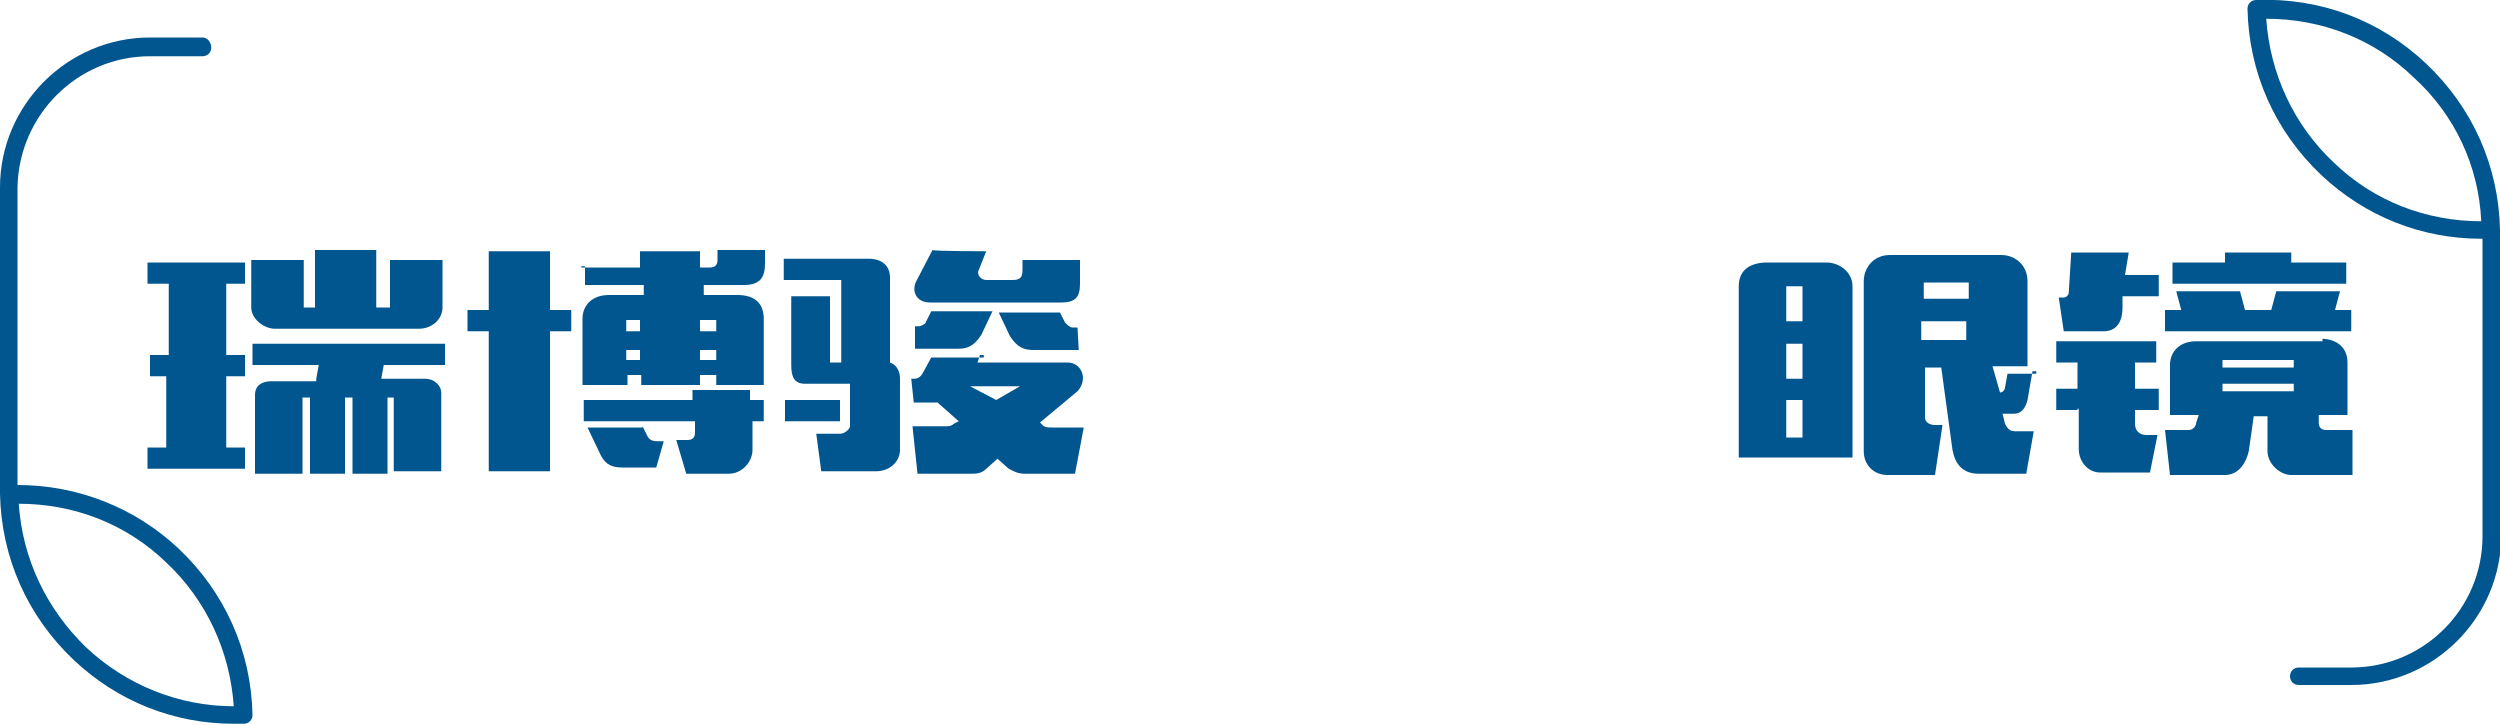
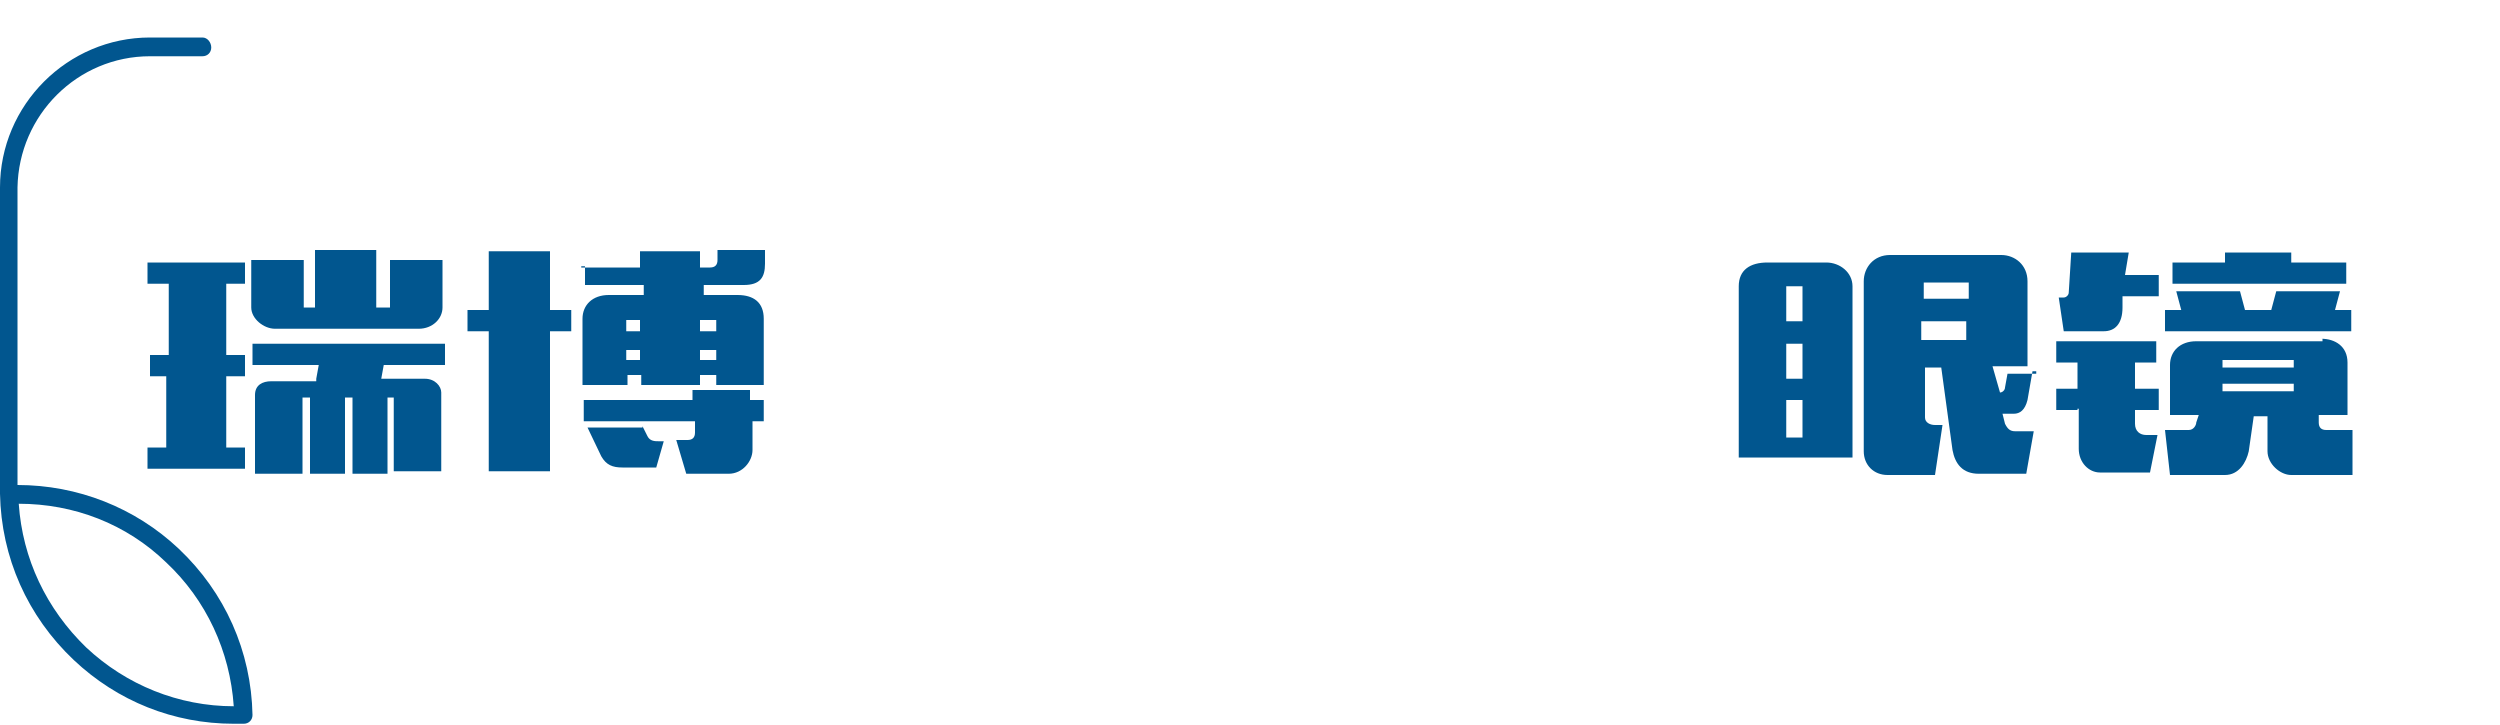
<svg xmlns="http://www.w3.org/2000/svg" version="1.1" id="图层_1" x="0px" y="0px" viewBox="0 0 200 58" style="enable-background:new 0 0 200 58;" xml:space="preserve">
  <style type="text/css">
	.st0{fill:#01568F;}
</style>
  <g>
-     <path class="st0" d="M200,18.4C200,18.4,200,18.4,200,18.4c-0.1-5.1-2.2-9.8-5.9-13.3c-3.7-3.5-8.5-5.3-13.6-5.1   c-0.4,0-0.7,0.3-0.7,0.7c0.1,5.1,2.2,9.8,5.9,13.3c3.5,3.3,8,5.1,12.8,5.1c0,0,0.1,0,0.1,0v23.8c0,5.8-4.7,10.5-10.5,10.5h-4.2   c-0.4,0-0.7,0.3-0.7,0.7s0.3,0.7,0.7,0.7h4.2c6.6,0,12-5.4,12-12L200,18.4C200,18.4,200,18.4,200,18.4z M198.5,17.7   c-4.4,0-8.6-1.6-11.8-4.7c-3.2-3-5.1-7.1-5.4-11.5c4.4,0,8.6,1.6,11.8,4.7C196.4,9.2,198.3,13.3,198.5,17.7   C198.5,17.7,198.5,17.7,198.5,17.7z" />
    <path class="st0" d="M14.3,43.9c-3.5-3.3-8.1-5.1-12.9-5.1V15C1.5,9.2,6.2,4.5,12,4.5h4.2c0.4,0,0.7-0.3,0.7-0.7S16.6,3,16.2,3H12   C5.4,3,0,8.4,0,15v24.5c0,0,0,0,0,0c0,0,0,0,0,0c0.1,5.1,2.2,9.8,5.9,13.3c3.5,3.3,8,5.1,12.8,5.1c0.3,0,0.6,0,0.8,0   c0.4,0,0.7-0.3,0.7-0.7C20.1,52.1,18,47.4,14.3,43.9z M6.9,51.8c-3.2-3.1-5.1-7.1-5.4-11.5c4.4,0,8.6,1.6,11.8,4.7   c3.2,3,5.1,7.1,5.4,11.5C14.3,56.5,10.1,54.8,6.9,51.8z" />
  </g>
  <g>
    <g>
      <path class="st0" d="M18.1,22.7v5.7h1.5v1.7h-1.5v5.7h1.5v1.7h-7.8v-1.7h1.5v-5.7H12v-1.7h1.5v-5.7h-1.7V21h7.8v1.7    C19.6,22.7,18.1,22.7,18.1,22.7z M22,26.3c-0.9,0-1.9-0.8-1.9-1.7v-3.8h4.2v3.8h0.9v-4.6h4.9v4.6h1.1v-3.8h4.2v3.8    c0,0.9-0.8,1.7-1.9,1.7H22z M25.3,30.3l0.2-1.1h-5.3v-1.7h15.4v1.7h-4.9l-0.2,1.1H34c0.8,0,1.3,0.6,1.3,1.1v6.3h-3.8v-5.9H31v6.1    h-2.8v-6.1h-0.6v6.1h-2.8v-6.1h-0.6v6.1h-3.8v-6.3c0-0.8,0.6-1.1,1.3-1.1h3.6V30.3z" />
      <path class="st0" d="M39.1,37.7V26.5h-1.7v-1.7h1.7v-4.7H44v4.7h1.7v1.7H44v11.2H39.1z M46.5,21.4h4.7v-1.3H56v1.3h0.8    c0.4,0,0.6-0.2,0.6-0.6v-0.8h3.8v1.1c0,1.1-0.4,1.7-1.7,1.7h-3.2v0.8H59c1.3,0,2.1,0.6,2.1,1.9v5.3h-3.8v-0.8H56v0.8h-4.7v-0.8    h-1.1v0.8h-3.6v-5.3c0-1.1,0.8-1.9,2.1-1.9h2.8v-0.8h-4.7v-1.5H46.5z M60,31.2V32h1.1v1.7h-0.9V36c0,0.9-0.8,1.9-1.9,1.9h-3.4    l-0.8-2.7H55c0.4,0,0.6-0.2,0.6-0.6v-0.9h-8.9V32h8.7v-0.8H60z M51.4,34.1l0.4,0.8c0.2,0.4,0.6,0.4,0.9,0.4h0.4l-0.6,2.1h-2.7    c-0.8,0-1.3-0.2-1.7-0.9l-1.1-2.3H51.4z M50.1,26.5h1.1v-0.9h-1.1V26.5z M50.1,28.8h1.1V28h-1.1V28.8z M56,26.5h1.3v-0.9H56V26.5z     M56,28.8h1.3V28H56V28.8z" />
-       <path class="st0" d="M62.8,32h4.4v1.7h-4.4V32z M63,23.7h3.4V29h0.9v-6.6h-4.6v-1.7h6.8c1.1,0,1.7,0.6,1.7,1.5V29    c0.6,0.2,0.8,0.8,0.8,1.3V36c0,0.9-0.8,1.7-1.9,1.7h-4.4l-0.4-3h1.9c0.4,0,0.8-0.4,0.8-0.6v-3.4h-3.6c-0.9,0-1.1-0.6-1.1-1.5v-5.5    H63z M78.4,28.4L78.2,29h7.2c1.1,0,1.7,1.3,0.8,2.3l-3,2.5l0.2,0.2c0.2,0.2,0.4,0.2,0.8,0.2h2.5L86,37.9h-4    c-0.6,0-0.9-0.2-1.3-0.4l-0.9-0.8l-0.9,0.8c-0.4,0.4-0.8,0.4-1.3,0.4h-4.2l-0.4-3.8h2.7c0.2,0,0.4,0,0.6-0.2l0.4-0.2l-1.7-1.5    h-1.9l-0.2-1.9h0.2c0.4,0,0.6-0.2,0.8-0.6l0.6-1.1h4.2V28.4z M73.1,26.1h0.4c0.2,0,0.6-0.2,0.6-0.4l0.4-0.8h4.9l-0.9,1.9    c-0.6,0.9-1.1,1.1-1.9,1.1h-3.4V26.1z M78.9,20.1l-0.6,1.5c-0.2,0.4,0.2,0.8,0.6,0.8H81c0.6,0,0.8-0.2,0.8-0.8v-0.8h4.6v1.9    c0,1.1-0.4,1.5-1.5,1.5H74.4c-1.1,0-1.5-0.9-1.1-1.7l1.3-2.5C74.6,20.1,78.9,20.1,78.9,20.1z M77.6,30.9l2.1,1.1l1.9-1.1H77.6z     M86.3,28h-3.6c-0.8,0-1.3-0.2-1.9-1.1L79.9,25h4.9l0.4,0.8c0.2,0.2,0.4,0.4,0.6,0.4h0.4L86.3,28z" />
    </g>
    <g>
      <path class="st0" d="M139.1,22.9c0-1.3,0.9-1.9,2.3-1.9h4.7c1.1,0,2.1,0.8,2.1,1.9v13.7h-9.1C139.1,36.6,139.1,22.9,139.1,22.9z     M142.9,25.7h1.3v-2.8h-1.3V25.7z M142.9,30.3h1.3v-2.8h-1.3V30.3z M144.2,32h-1.3v3h1.3V32z M162.6,29.7l-0.4,2.3    c-0.2,0.8-0.6,1.1-1.1,1.1h-0.9l0.2,0.8c0.2,0.4,0.4,0.6,0.8,0.6h1.5l-0.6,3.4h-3.8c-1.3,0-1.9-0.8-2.1-1.9l-0.9-6.6h-1.3v4    c0,0.4,0.4,0.6,0.8,0.6h0.6l-0.6,4h-3.8c-1.1,0-1.9-0.8-1.9-1.9V22.5c0-1.1,0.8-2.1,2.1-2.1h8.9c1.1,0,2.1,0.8,2.1,2.1v6.8h-2.8    l0.6,2.1l0,0c0.2,0,0.4-0.2,0.4-0.4l0.2-1.1h2.3V29.7z M153.9,23.9h3.6v-1.3h-3.6V23.9z M157.3,25.7h-3.6v1.5h3.6V25.7z" />
      <path class="st0" d="M169.8,23.7v0.9c0,1.3-0.6,1.9-1.5,1.9h-3.2l-0.4-2.7h0.4c0.2,0,0.4-0.2,0.4-0.4l0.2-3.2h4.6L170,22h2.7v1.7    H169.8z M166.2,32.8h-1.7v-1.7h1.7V29h-1.7v-1.7h8V29h-1.7v2.1h1.9v1.7h-1.9v1.1c0,0.6,0.4,0.9,0.9,0.9h0.9l-0.6,3h-4    c-0.9,0-1.7-0.8-1.7-1.9v-3.2H166.2z M173.2,26.5v-1.7h1.3l-0.4-1.5h5.1l0.4,1.5h2.1l0.4-1.5h5.1l-0.4,1.5h1.3v1.7H173.2z     M185.7,27.1c1.1,0,2.1,0.6,2.1,1.9v4.2h-2.3v0.6c0,0.4,0.2,0.6,0.6,0.6h2.1v3.6h-4.9c-0.9,0-1.9-0.9-1.9-1.9v-2.8h-1.1l-0.4,2.8    c-0.2,0.9-0.8,1.9-1.9,1.9h-4.4l-0.4-3.6h1.9c0.4,0,0.6-0.4,0.6-0.6l0.2-0.6h-2.3v-4c0-1.1,0.8-1.9,2.1-1.9h10.1V27.1z     M173.8,22.7V21h4.2v-0.8h5.3V21h4.4v1.7H173.8z M177.8,29.4h5.7v-0.6h-5.7V29.4z M183.5,30.7h-5.7v0.6h5.7V30.7z" />
    </g>
  </g>
</svg>